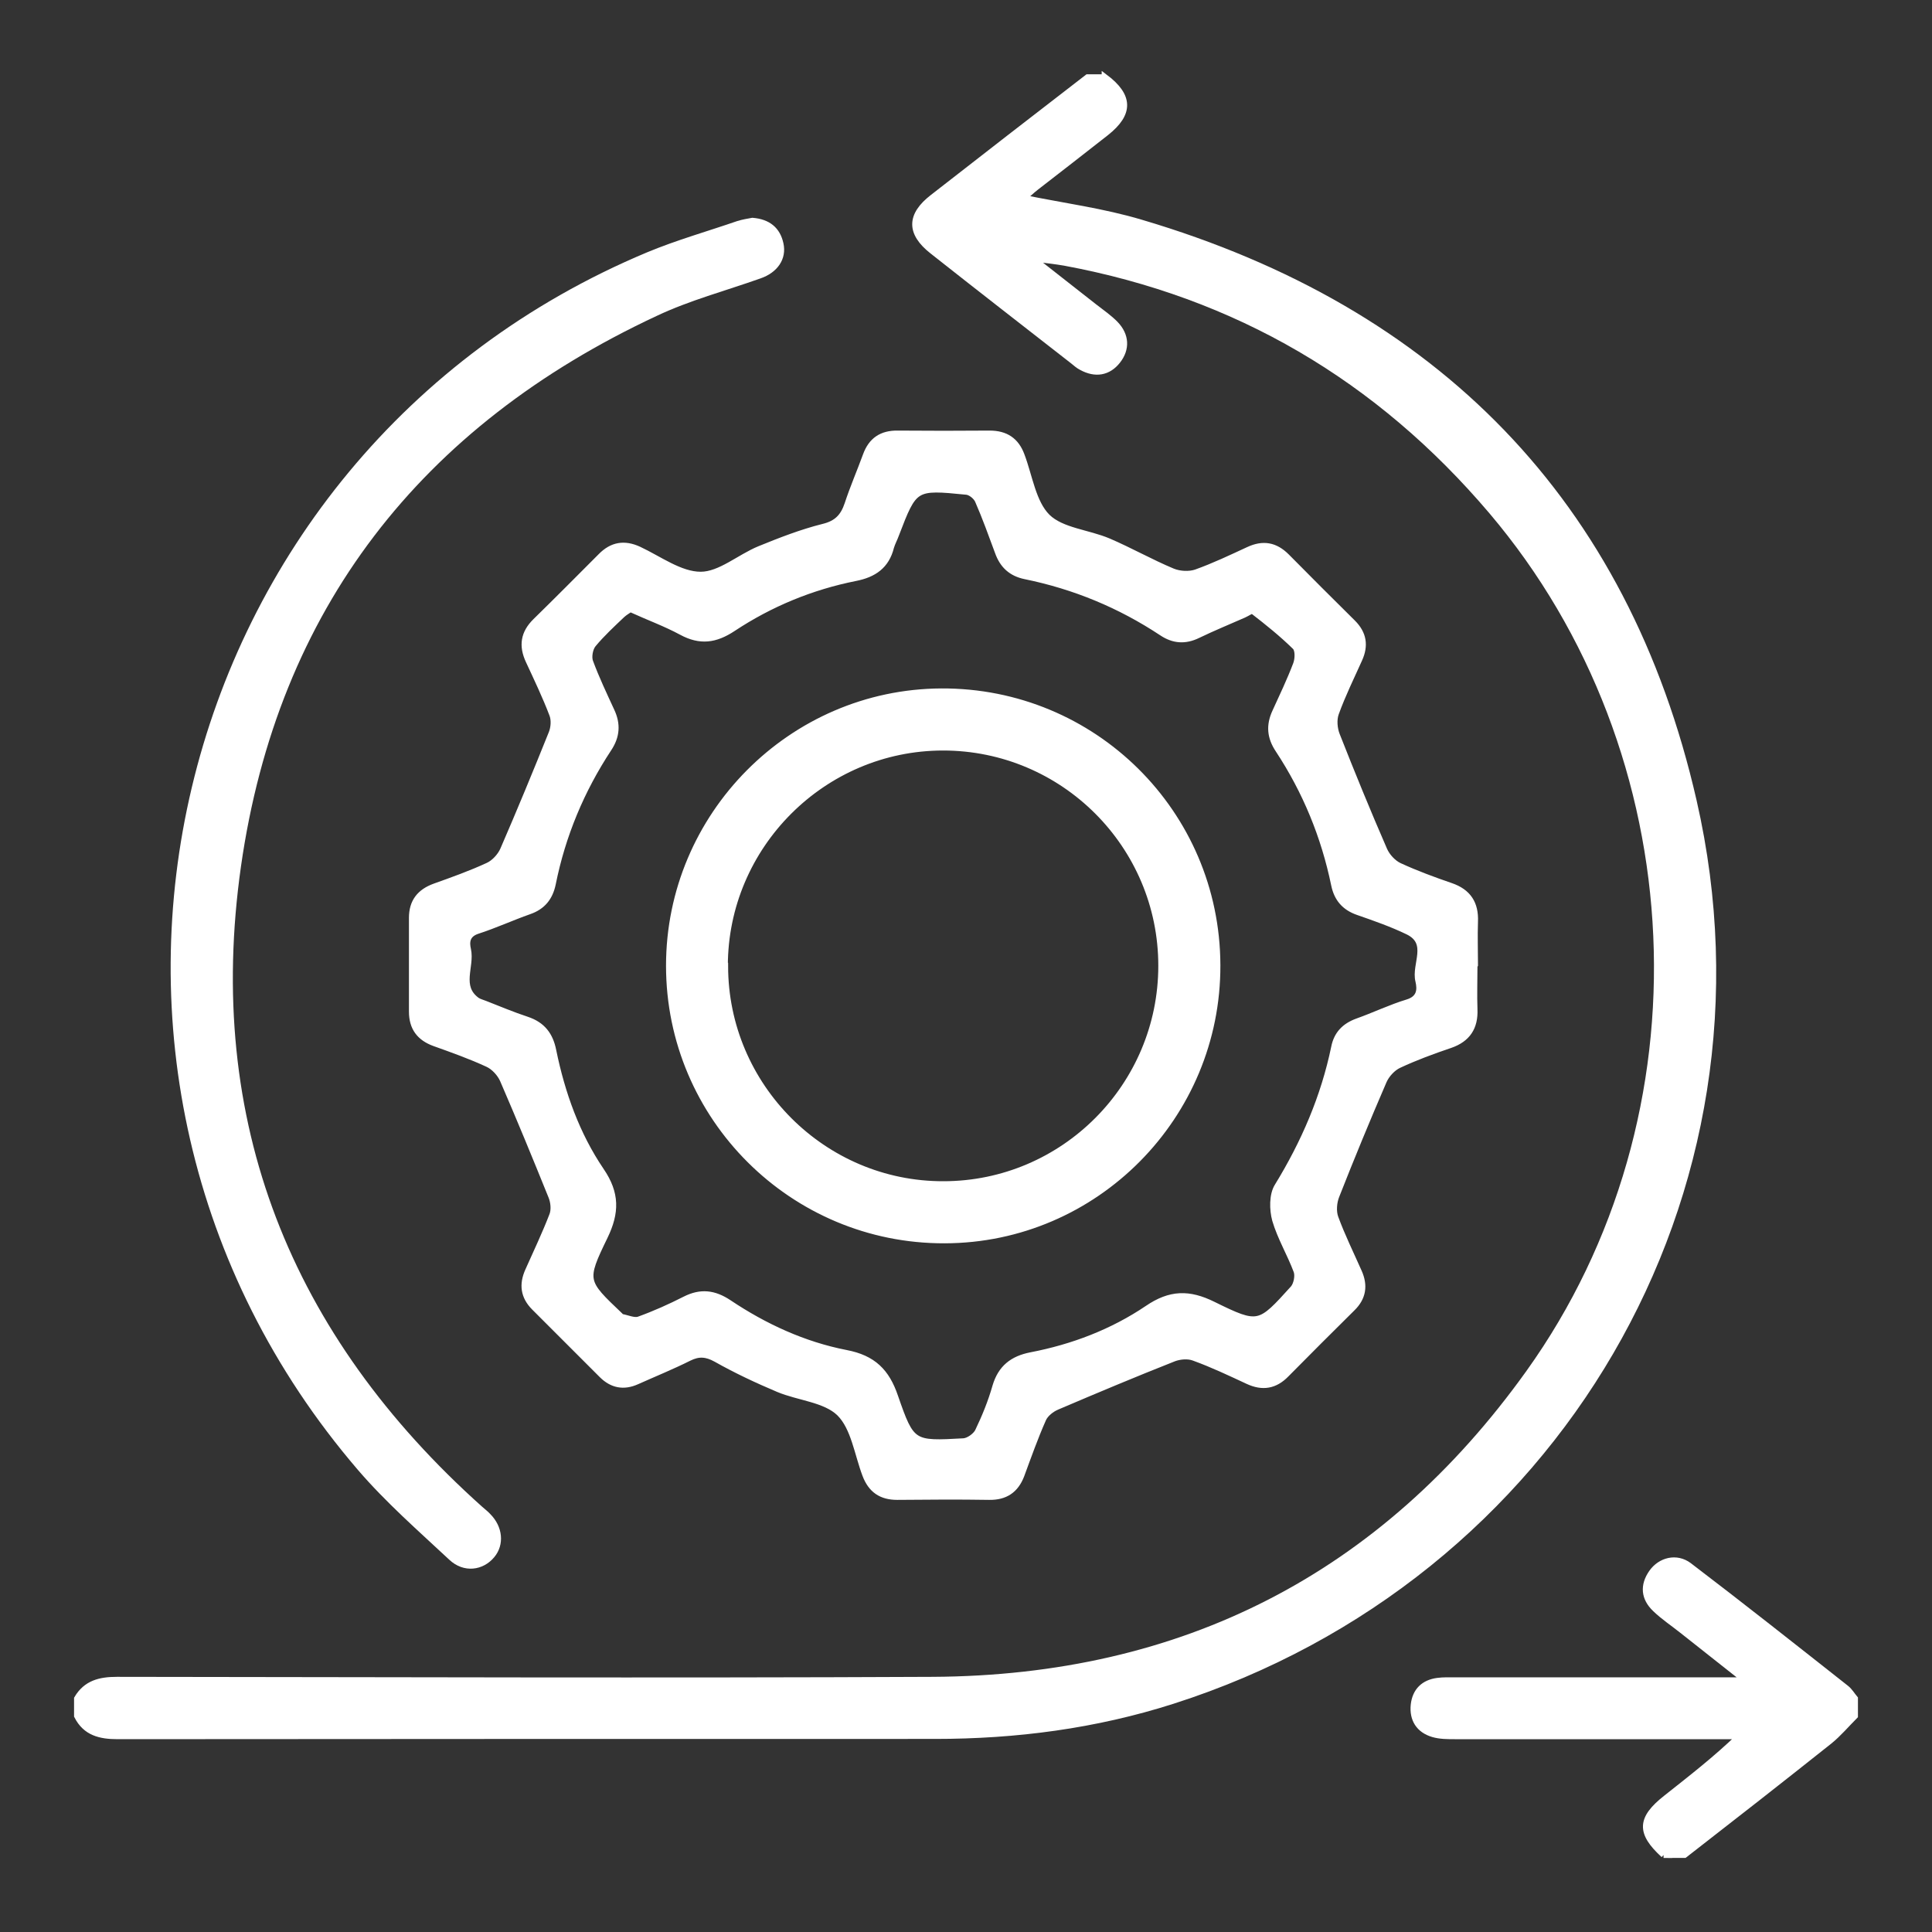
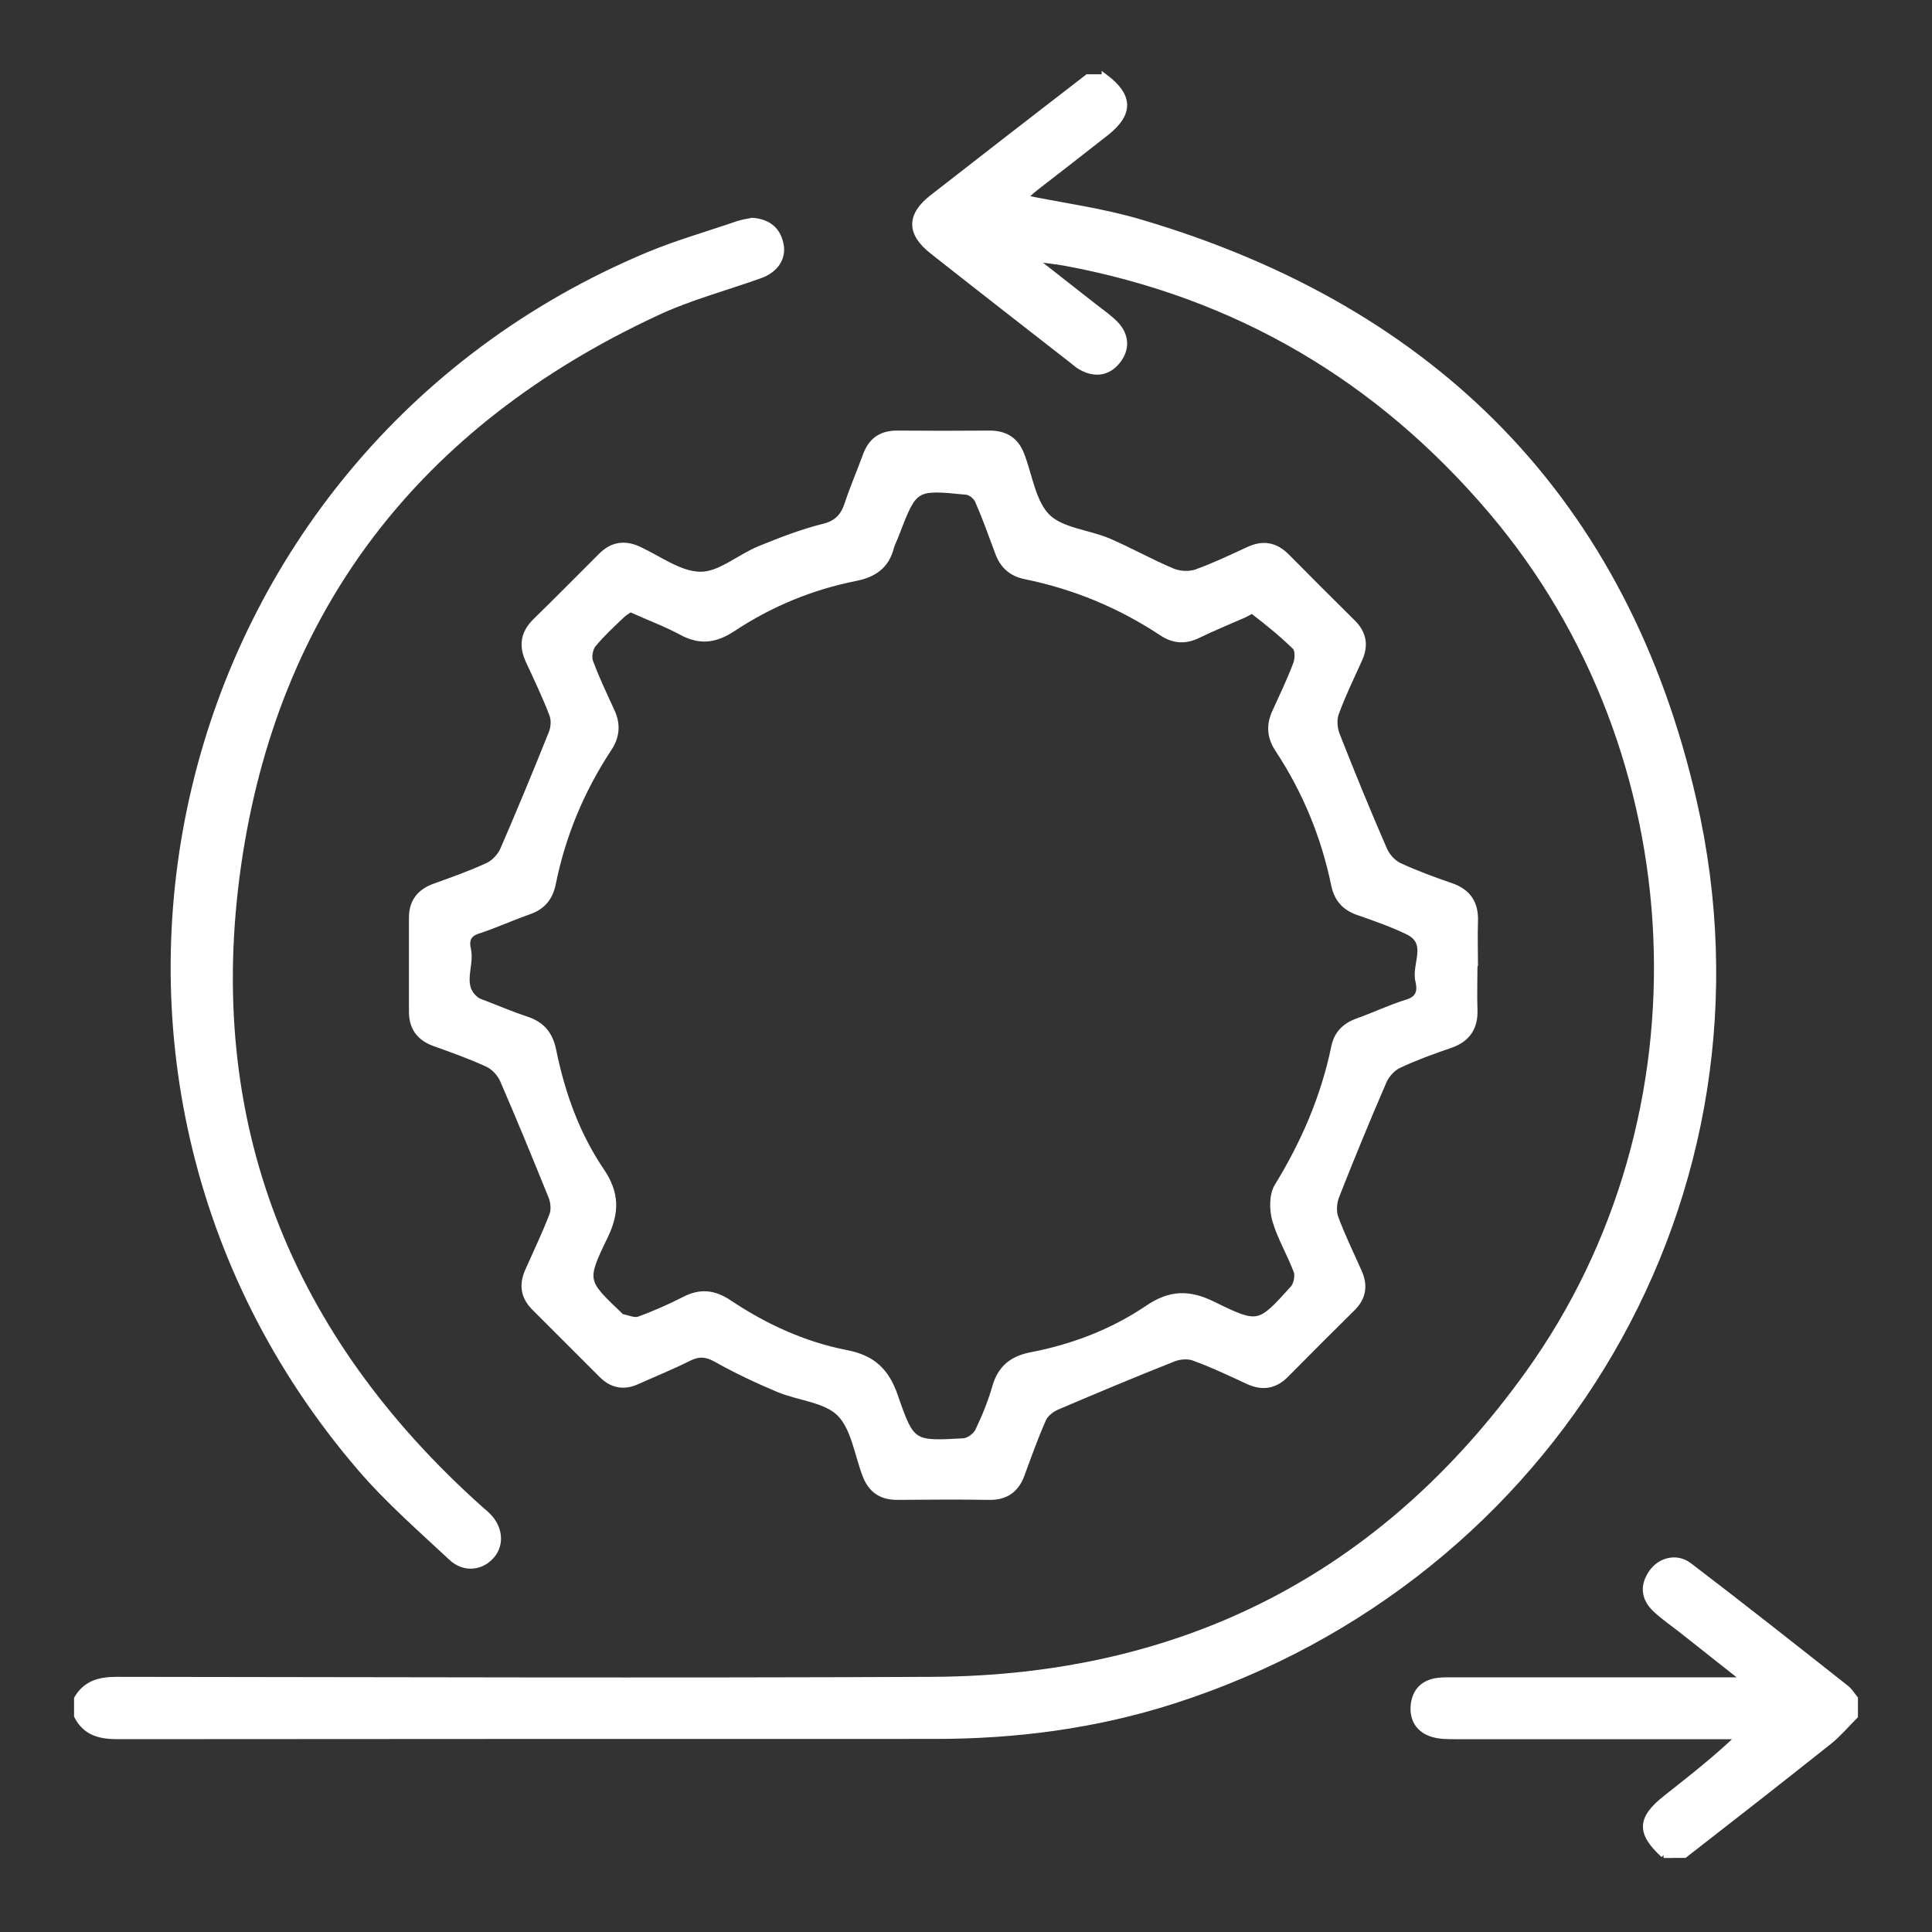
<svg xmlns="http://www.w3.org/2000/svg" id="Layer_1" data-name="Layer 1" viewBox="0 0 75 75">
  <rect x="0" y="0" width="75" height="75" fill="#333333" stroke="none" />
  <defs>
    <style>
      .cls-1 {
        fill: #ffffff;
        stroke: #fff;
        stroke-miterlimit: 10;
        stroke-width: .25px;
      }
    </style>
  </defs>
  <path class="cls-1" d="m42.89,3c.97.73.99,1.4.04,2.15-.9.71-1.81,1.41-2.71,2.11-.17.13-.32.28-.5.43,1.57.32,3.1.52,4.57.96,11.43,3.38,18.8,10.84,21.45,22.45,3.48,15.21-5.33,30.16-20.22,34.92-3,.96-6.08,1.36-9.22,1.36-10.58,0-21.15,0-31.73.01-.68,0-1.24-.13-1.57-.78v-.67c.35-.59.88-.72,1.54-.72,10.55.01,21.11.05,31.66,0,9.72-.05,17.5-4.02,23.16-11.93,7.16-10,6.51-24.07-1.45-33.45-4.39-5.17-9.9-8.41-16.58-9.65-.35-.06-.7-.1-1.27-.17.91.71,1.66,1.3,2.41,1.89.28.22.59.43.83.68.41.43.44.95.08,1.41-.36.46-.86.54-1.39.25-.12-.06-.22-.15-.33-.24-1.82-1.42-3.65-2.84-5.46-4.27-.89-.7-.88-1.38.01-2.07,2-1.56,4-3.11,6.01-4.66.22,0,.45,0,.67,0Z" />
  <path class="cls-1" d="m64.59,72c-.94-.86-.92-1.4.1-2.2.96-.76,1.93-1.51,2.86-2.41-.23,0-.47,0-.7,0-3.45,0-6.91,0-10.36,0-.29,0-.59,0-.86-.08-.54-.16-.8-.57-.74-1.13.06-.53.38-.85.92-.92.22-.03.45-.02.67-.02,3.45,0,6.91,0,10.36,0h.71s.04-.09.05-.14c-.76-.6-1.53-1.21-2.29-1.81-.35-.28-.73-.53-1.05-.84-.43-.41-.48-.9-.13-1.4.33-.47.95-.63,1.43-.27,2.05,1.56,4.07,3.16,6.1,4.76.14.11.23.27.34.4v.67c-.33.33-.63.69-.99.98-1.86,1.48-3.74,2.95-5.62,4.41h-.81Z" />
  <path class="cls-1" d="m57.23,37.5c0,.56-.02,1.12,0,1.68.03.7-.27,1.15-.93,1.38-.68.23-1.36.48-2,.78-.24.11-.48.37-.59.62-.64,1.48-1.25,2.96-1.84,4.46-.1.25-.13.6-.04.85.26.71.6,1.4.91,2.1.24.53.17,1-.25,1.41-.86.85-1.72,1.71-2.57,2.57-.43.44-.91.52-1.47.26-.69-.32-1.38-.65-2.1-.91-.23-.09-.56-.06-.79.03-1.52.6-3.02,1.23-4.52,1.87-.22.09-.46.28-.55.48-.32.72-.58,1.46-.85,2.19-.22.57-.62.84-1.24.83-1.19-.02-2.38-.01-3.57,0-.62,0-1.01-.27-1.23-.85-.31-.82-.44-1.83-1-2.39-.56-.55-1.59-.61-2.38-.94-.83-.35-1.64-.73-2.42-1.17-.38-.21-.68-.23-1.06-.04-.66.33-1.35.61-2.02.91-.51.23-.96.14-1.35-.25-.87-.87-1.75-1.75-2.62-2.62-.42-.42-.48-.89-.24-1.42.32-.72.66-1.43.94-2.16.08-.21.05-.51-.04-.73-.61-1.51-1.23-3.02-1.88-4.52-.11-.25-.35-.51-.59-.62-.67-.31-1.37-.56-2.07-.81-.58-.21-.87-.6-.87-1.22,0-1.21,0-2.43,0-3.64,0-.62.3-1,.88-1.21.7-.25,1.4-.5,2.07-.81.24-.11.48-.37.59-.62.65-1.5,1.27-3,1.88-4.52.09-.22.11-.52.03-.73-.27-.71-.6-1.4-.92-2.09-.27-.58-.2-1.07.27-1.53.85-.83,1.69-1.68,2.53-2.52.43-.44.91-.52,1.47-.26.79.37,1.6.98,2.4.98.76,0,1.51-.68,2.29-1,.81-.33,1.63-.65,2.47-.86.54-.13.79-.41.95-.89.21-.64.48-1.26.71-1.89.21-.58.61-.85,1.23-.84,1.19.01,2.38.01,3.57,0,.62,0,1.02.27,1.23.84.31.82.44,1.83,1,2.39.56.55,1.58.61,2.38.95.84.36,1.65.82,2.49,1.17.27.11.64.13.91.04.7-.25,1.37-.57,2.04-.88.56-.26,1.03-.18,1.47.26.85.86,1.71,1.72,2.57,2.57.42.42.49.88.25,1.41-.31.69-.65,1.38-.91,2.1-.09.25-.06.6.04.85.59,1.5,1.2,2.99,1.84,4.46.11.25.35.51.59.62.65.3,1.33.55,2,.78.67.23.96.68.93,1.38-.02.56,0,1.12,0,1.68Zm-32.74-13.88c-.1.07-.23.14-.34.24-.39.37-.79.74-1.13,1.15-.13.16-.19.49-.12.68.24.65.54,1.28.83,1.91.24.51.21.98-.11,1.46-1.06,1.61-1.79,3.36-2.17,5.25-.11.53-.39.88-.91,1.06-.68.24-1.33.54-2.01.76-.42.14-.44.44-.37.74.14.65-.39,1.43.35,1.97.09.06.21.09.31.13.54.21,1.08.44,1.63.62.6.2.9.59,1.02,1.2.34,1.66.91,3.26,1.86,4.66.6.88.59,1.62.14,2.55-.84,1.73-.8,1.75.6,3.08.02.02.03.04.05.05.23.04.5.17.69.1.61-.22,1.21-.49,1.78-.78.61-.31,1.13-.25,1.7.13,1.39.93,2.91,1.63,4.55,1.95,1.05.2,1.57.72,1.9,1.69.64,1.85.69,1.85,2.66,1.74.2-.01.48-.21.57-.39.27-.56.51-1.15.68-1.75.21-.71.66-1.06,1.37-1.2,1.62-.31,3.17-.9,4.53-1.82.88-.6,1.61-.61,2.54-.15,1.77.87,1.8.83,3.12-.63.13-.15.2-.49.13-.68-.25-.67-.63-1.3-.83-1.98-.11-.4-.12-.98.09-1.31,1.03-1.68,1.8-3.46,2.2-5.39.1-.51.4-.82.89-1,.65-.23,1.29-.54,1.95-.74.49-.15.51-.5.43-.84-.16-.64.49-1.48-.41-1.92-.62-.3-1.28-.53-1.94-.76-.52-.18-.81-.52-.92-1.05-.39-1.89-1.11-3.64-2.17-5.25-.32-.48-.36-.94-.12-1.46.28-.61.57-1.22.81-1.85.08-.21.09-.57-.04-.69-.51-.5-1.07-.95-1.64-1.39-.05-.04-.24.1-.36.15-.59.26-1.2.51-1.78.79-.49.24-.94.21-1.39-.09-1.63-1.08-3.4-1.81-5.31-2.2-.54-.11-.87-.42-1.05-.92-.25-.67-.49-1.35-.78-2.01-.07-.16-.29-.34-.46-.35-2.01-.2-2.02-.19-2.73,1.66-.06.17-.15.33-.2.5-.18.72-.66,1.05-1.37,1.19-1.71.34-3.31,1-4.76,1.96-.68.45-1.27.53-1.99.14-.61-.33-1.27-.57-1.95-.88Z" />
  <path class="cls-1" d="m29.21,8.58c.6.05.96.34,1.08.89.12.54-.2,1.01-.81,1.22-1.35.48-2.75.85-4.04,1.46-9.19,4.29-14.78,11.44-16.21,21.47-1.41,9.93,1.93,18.28,9.41,24.97.1.09.21.17.3.27.45.45.51,1.08.15,1.51-.39.47-1.06.56-1.56.09-1.21-1.13-2.47-2.23-3.55-3.49C.74,41.53,6.39,17.77,25.17,9.91c1.13-.47,2.33-.81,3.49-1.21.19-.06.39-.09.55-.12Z" />
-   <path class="cls-1" d="m47.25,37.47c.02,5.86-4.73,10.66-10.58,10.67-5.89.02-10.69-4.76-10.69-10.65,0-5.83,4.74-10.61,10.56-10.64,5.9-.03,10.69,4.71,10.71,10.61Zm-19.11.03c0,4.67,3.82,8.49,8.48,8.48,4.67,0,8.47-3.81,8.47-8.49,0-4.68-3.8-8.48-8.48-8.48-4.66,0-8.48,3.82-8.48,8.49Z" />
</svg>